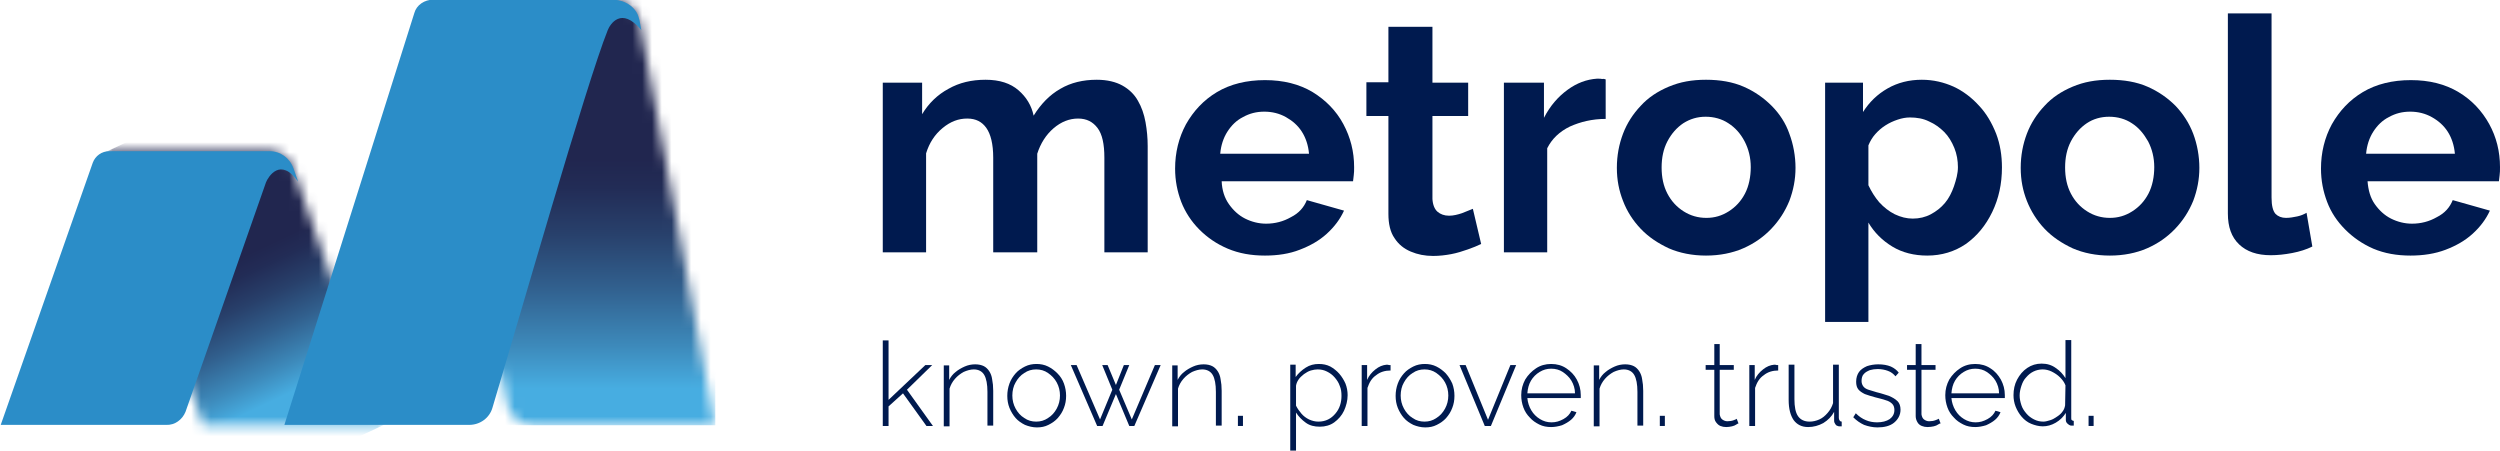
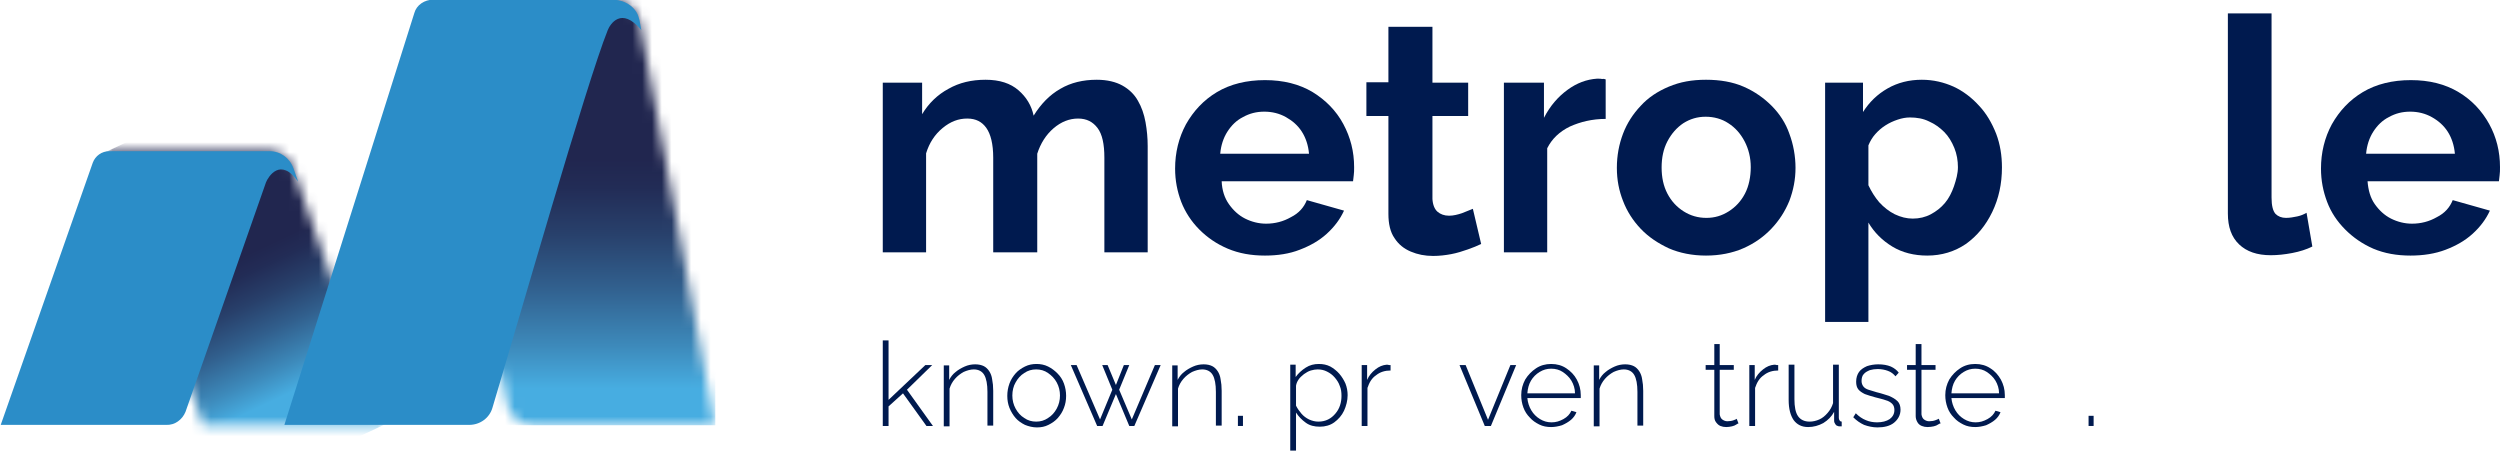
<svg xmlns="http://www.w3.org/2000/svg" width="255" height="46" viewBox="0 0 255 46" fill="none">
  <g clip-path="url(#clip0_1_346)">
    <path d="M95.087 37.236H94.387L90.632 40.786V34.722H90.043V43.449H90.632V41.452L92.105 40.121L94.498 43.449H95.16L92.51 39.751L95.087 37.236Z" fill="#001A4F" />
    <path d="M100.903 37.865C100.756 37.643 100.572 37.458 100.351 37.347C100.13 37.236 99.835 37.162 99.467 37.162C99.099 37.162 98.731 37.236 98.4 37.384C98.068 37.532 97.737 37.717 97.479 37.939C97.185 38.161 96.964 38.457 96.817 38.752V37.273H96.265V43.486H96.854V39.64C96.964 39.27 97.148 38.937 97.406 38.642C97.663 38.346 97.958 38.124 98.289 37.939C98.621 37.791 98.989 37.68 99.32 37.68C99.799 37.68 100.167 37.865 100.388 38.235C100.608 38.605 100.719 39.196 100.719 39.973V43.412H101.308V39.862C101.308 39.418 101.271 39.048 101.197 38.678C101.161 38.383 101.05 38.087 100.903 37.865Z" fill="#001A4F" />
    <path d="M107.861 38.087C107.566 37.791 107.272 37.569 106.903 37.384C106.535 37.199 106.13 37.125 105.725 37.125C105.32 37.125 104.916 37.199 104.547 37.384C104.179 37.569 103.848 37.791 103.59 38.087C103.333 38.383 103.112 38.715 102.964 39.122C102.817 39.529 102.744 39.936 102.744 40.379C102.744 40.823 102.817 41.23 102.964 41.6C103.112 41.969 103.333 42.339 103.59 42.635C103.848 42.931 104.179 43.153 104.547 43.338C104.916 43.486 105.32 43.596 105.762 43.596C106.204 43.596 106.572 43.523 106.94 43.338C107.308 43.153 107.64 42.931 107.897 42.635C108.155 42.339 108.376 42.006 108.523 41.6C108.67 41.23 108.744 40.823 108.744 40.379C108.744 39.936 108.67 39.529 108.523 39.122C108.376 38.715 108.155 38.383 107.861 38.087ZM107.787 41.674C107.566 42.08 107.272 42.413 106.903 42.635C106.535 42.894 106.13 43.005 105.689 43.005C105.247 43.005 104.842 42.894 104.474 42.635C104.106 42.413 103.811 42.08 103.59 41.674C103.369 41.267 103.259 40.823 103.259 40.342C103.259 39.862 103.369 39.381 103.59 39.011C103.811 38.605 104.106 38.272 104.474 38.05C104.842 37.791 105.247 37.68 105.689 37.68C106.13 37.68 106.535 37.791 106.903 38.05C107.272 38.309 107.566 38.605 107.787 39.011C108.008 39.418 108.118 39.862 108.118 40.342C108.118 40.823 108.008 41.267 107.787 41.674Z" fill="#001A4F" />
    <path d="M115.444 42.783L114.155 39.751L115.186 37.236H114.634L113.824 39.27L112.977 37.236H112.425L113.456 39.751L112.204 42.783L109.812 37.236H109.223L111.91 43.449H112.462L113.824 40.194L115.186 43.449H115.702L118.389 37.236H117.8L115.444 42.783Z" fill="#001A4F" />
    <path d="M124.205 37.865C124.058 37.643 123.874 37.458 123.653 37.347C123.432 37.236 123.138 37.162 122.77 37.162C122.401 37.162 122.033 37.236 121.702 37.384C121.371 37.532 121.039 37.717 120.782 37.939C120.487 38.161 120.266 38.457 120.119 38.752V37.273H119.567V43.486H120.156V39.64C120.266 39.27 120.45 38.937 120.708 38.642C120.966 38.346 121.26 38.124 121.592 37.939C121.923 37.791 122.291 37.68 122.622 37.68C123.101 37.68 123.469 37.865 123.69 38.235C123.911 38.605 124.021 39.196 124.021 39.973V43.412H124.61V39.862C124.61 39.418 124.573 39.048 124.5 38.678C124.463 38.383 124.353 38.087 124.205 37.865Z" fill="#001A4F" />
    <path d="M126.782 42.413H126.267V43.449H126.782V42.413Z" fill="#001A4F" />
    <path d="M136.611 38.124C136.353 37.828 136.022 37.569 135.691 37.384C135.323 37.199 134.955 37.125 134.513 37.125C134.034 37.125 133.592 37.236 133.188 37.495C132.783 37.754 132.414 38.087 132.157 38.457V37.199H131.605V45.963H132.194V42.08C132.451 42.487 132.783 42.82 133.188 43.116C133.592 43.411 134.071 43.523 134.623 43.523C135.175 43.523 135.691 43.375 136.096 43.079C136.501 42.783 136.869 42.376 137.09 41.895C137.311 41.415 137.458 40.86 137.458 40.305C137.458 39.899 137.384 39.492 137.237 39.122C137.09 38.789 136.869 38.42 136.611 38.124ZM136.685 41.341C136.574 41.674 136.427 41.932 136.206 42.191C135.985 42.45 135.764 42.635 135.47 42.783C135.175 42.931 134.844 43.005 134.476 43.005C134.145 43.005 133.85 42.931 133.519 42.783C133.224 42.635 132.967 42.45 132.746 42.191C132.525 41.932 132.341 41.674 132.194 41.378V39.344C132.23 39.122 132.304 38.937 132.451 38.715C132.599 38.493 132.783 38.346 133.003 38.161C133.224 38.013 133.445 37.865 133.703 37.791C133.961 37.717 134.181 37.68 134.402 37.68C134.77 37.68 135.065 37.754 135.359 37.902C135.654 38.05 135.912 38.235 136.133 38.493C136.353 38.752 136.537 39.011 136.648 39.344C136.795 39.677 136.832 40.01 136.832 40.379C136.832 40.675 136.795 41.008 136.685 41.341Z" fill="#001A4F" />
    <path d="M141.434 37.199C141.029 37.236 140.66 37.384 140.292 37.68C139.924 37.976 139.63 38.309 139.446 38.752V37.236H138.893V43.449H139.482V39.566C139.666 39.011 139.924 38.568 140.366 38.272C140.771 37.939 141.286 37.791 141.838 37.791V37.236H141.691C141.581 37.199 141.507 37.199 141.434 37.199Z" fill="#001A4F" />
-     <path d="M147.471 38.087C147.176 37.791 146.882 37.569 146.514 37.384C146.146 37.199 145.741 37.125 145.336 37.125C144.931 37.125 144.526 37.199 144.158 37.384C143.79 37.569 143.458 37.791 143.201 38.087C142.943 38.383 142.722 38.715 142.575 39.122C142.427 39.529 142.354 39.936 142.354 40.379C142.354 40.823 142.427 41.23 142.575 41.6C142.722 41.969 142.943 42.339 143.201 42.635C143.458 42.931 143.79 43.153 144.158 43.338C144.526 43.486 144.931 43.596 145.372 43.596C145.814 43.596 146.182 43.523 146.55 43.338C146.919 43.153 147.25 42.931 147.508 42.635C147.765 42.339 147.986 42.006 148.133 41.6C148.281 41.23 148.354 40.823 148.354 40.379C148.354 39.936 148.281 39.529 148.133 39.122C147.949 38.715 147.728 38.383 147.471 38.087ZM147.397 41.674C147.176 42.08 146.882 42.413 146.514 42.635C146.146 42.894 145.741 43.005 145.299 43.005C144.857 43.005 144.452 42.894 144.084 42.635C143.716 42.413 143.421 42.08 143.201 41.674C142.98 41.267 142.869 40.823 142.869 40.342C142.869 39.862 142.98 39.381 143.201 39.011C143.421 38.605 143.716 38.272 144.084 38.05C144.452 37.791 144.857 37.68 145.299 37.68C145.741 37.68 146.146 37.791 146.514 38.05C146.882 38.309 147.176 38.605 147.397 39.011C147.618 39.418 147.728 39.862 147.728 40.342C147.728 40.823 147.618 41.267 147.397 41.674Z" fill="#001A4F" />
    <path d="M151.778 42.82L149.495 37.236H148.87L151.447 43.449H152.072L154.649 37.236H154.06L151.778 42.82Z" fill="#001A4F" />
    <path d="M159.766 37.569C159.324 37.273 158.809 37.125 158.22 37.125C157.631 37.125 157.116 37.273 156.674 37.569C156.232 37.865 155.864 38.235 155.57 38.715C155.312 39.196 155.165 39.714 155.165 40.305C155.165 40.749 155.238 41.156 155.385 41.563C155.533 41.969 155.754 42.302 156.048 42.598C156.306 42.894 156.637 43.116 157.005 43.301C157.373 43.486 157.778 43.559 158.22 43.559C158.588 43.559 158.956 43.486 159.324 43.375C159.656 43.227 159.987 43.042 160.245 42.82C160.502 42.598 160.686 42.339 160.797 42.043L160.281 41.895C160.134 42.228 159.877 42.524 159.472 42.746C159.067 42.968 158.699 43.079 158.257 43.079C157.815 43.079 157.447 42.968 157.079 42.746C156.711 42.524 156.416 42.228 156.195 41.858C155.974 41.489 155.827 41.045 155.79 40.601H161.239C161.239 40.564 161.239 40.527 161.239 40.49V40.305C161.239 39.714 161.091 39.196 160.834 38.715C160.576 38.235 160.208 37.865 159.766 37.569ZM155.79 40.12C155.827 39.64 155.938 39.196 156.159 38.826C156.379 38.457 156.674 38.161 157.042 37.939C157.41 37.717 157.778 37.606 158.22 37.606C158.662 37.606 159.067 37.717 159.398 37.939C159.729 38.161 160.061 38.457 160.281 38.826C160.502 39.196 160.65 39.64 160.65 40.12H155.79Z" fill="#001A4F" />
    <path d="M167.202 37.865C167.055 37.643 166.871 37.458 166.65 37.347C166.429 37.236 166.135 37.162 165.767 37.162C165.398 37.162 165.03 37.236 164.699 37.384C164.368 37.532 164.036 37.717 163.779 37.939C163.484 38.161 163.263 38.457 163.116 38.752V37.273H162.564V43.486H163.153V39.64C163.263 39.27 163.447 38.937 163.705 38.642C163.963 38.346 164.257 38.124 164.589 37.939C164.92 37.791 165.288 37.68 165.619 37.68C166.098 37.68 166.466 37.865 166.687 38.235C166.908 38.605 167.018 39.196 167.018 39.973V43.412H167.607V39.862C167.607 39.418 167.57 39.048 167.497 38.678C167.46 38.383 167.349 38.087 167.202 37.865Z" fill="#001A4F" />
-     <path d="M169.816 42.413H169.301V43.449H169.816V42.413Z" fill="#001A4F" />
    <path d="M176.847 42.857C176.663 42.931 176.442 42.968 176.184 42.968C176 42.968 175.816 42.894 175.669 42.783C175.522 42.672 175.448 42.487 175.411 42.265V37.717H176.847V37.236H175.411V35.092H174.859V37.236H173.976V37.717H174.859V42.45C174.859 42.672 174.896 42.894 175.043 43.079C175.191 43.264 175.301 43.375 175.485 43.449C175.669 43.523 175.853 43.559 176.074 43.559C176.295 43.559 176.479 43.523 176.663 43.486C176.847 43.449 176.994 43.375 177.105 43.301C177.215 43.227 177.289 43.19 177.326 43.19L177.142 42.709C177.142 42.746 177.031 42.783 176.847 42.857Z" fill="#001A4F" />
    <path d="M180.97 37.199C180.565 37.236 180.197 37.384 179.829 37.68C179.461 37.976 179.166 38.309 178.982 38.752V37.236H178.43V43.449H179.019V39.566C179.203 39.011 179.461 38.568 179.903 38.272C180.307 37.939 180.823 37.791 181.375 37.791V37.236H181.228C181.117 37.199 181.044 37.199 180.97 37.199Z" fill="#001A4F" />
    <path d="M187.56 42.635V37.199H186.971V41.119C186.86 41.489 186.676 41.822 186.418 42.117C186.161 42.413 185.903 42.635 185.572 42.783C185.24 42.931 184.909 43.005 184.578 43.005C184.062 43.005 183.657 42.82 183.4 42.45C183.142 42.08 183.032 41.489 183.032 40.712V37.199H182.443V40.786C182.443 41.711 182.627 42.376 182.958 42.857C183.289 43.301 183.768 43.559 184.43 43.559C184.983 43.559 185.498 43.412 185.977 43.153C186.455 42.857 186.823 42.487 187.081 42.006V42.931C187.081 43.079 187.155 43.19 187.228 43.301C187.302 43.412 187.412 43.449 187.56 43.486C187.596 43.486 187.633 43.486 187.67 43.486C187.707 43.486 187.78 43.486 187.854 43.486V43.005C187.78 43.005 187.707 42.968 187.67 42.931C187.596 42.82 187.56 42.746 187.56 42.635Z" fill="#001A4F" />
    <path d="M192.676 40.379C192.308 40.269 191.903 40.121 191.425 40.01C191.094 39.899 190.799 39.825 190.578 39.751C190.357 39.677 190.173 39.566 190.063 39.418C189.952 39.27 189.879 39.085 189.879 38.863C189.879 38.568 189.952 38.309 190.1 38.161C190.247 37.976 190.468 37.865 190.725 37.754C190.983 37.68 191.241 37.643 191.535 37.643C191.903 37.643 192.272 37.717 192.566 37.828C192.897 37.939 193.155 38.161 193.339 38.383L193.67 38.013C193.486 37.754 193.192 37.532 192.861 37.384C192.492 37.236 192.087 37.162 191.572 37.162C191.167 37.162 190.762 37.236 190.431 37.347C190.1 37.495 189.805 37.68 189.621 37.939C189.437 38.198 189.327 38.531 189.327 38.937C189.327 39.27 189.4 39.529 189.547 39.714C189.695 39.899 189.916 40.047 190.21 40.194C190.505 40.305 190.873 40.416 191.278 40.527C191.683 40.638 192.051 40.712 192.345 40.823C192.64 40.897 192.861 41.045 193.008 41.193C193.155 41.341 193.229 41.563 193.229 41.822C193.229 42.228 193.045 42.524 192.75 42.746C192.419 42.968 191.977 43.079 191.462 43.079C191.057 43.079 190.652 43.005 190.32 42.857C189.952 42.709 189.621 42.487 189.29 42.154L189.032 42.561C189.363 42.894 189.731 43.153 190.136 43.338C190.541 43.486 191.02 43.596 191.498 43.596C192.198 43.596 192.787 43.449 193.192 43.116C193.597 42.783 193.854 42.339 193.854 41.785C193.854 41.415 193.744 41.119 193.56 40.934C193.302 40.675 193.008 40.527 192.676 40.379Z" fill="#001A4F" />
    <path d="M197.425 42.857C197.241 42.931 197.02 42.968 196.763 42.968C196.579 42.968 196.395 42.894 196.247 42.783C196.1 42.672 196.026 42.487 195.99 42.265V37.717H197.425V37.236H195.99V35.092H195.401V37.236H194.517V37.717H195.401V42.45C195.401 42.672 195.474 42.894 195.585 43.079C195.695 43.264 195.842 43.375 196.026 43.449C196.21 43.523 196.395 43.559 196.615 43.559C196.836 43.559 197.057 43.523 197.241 43.486C197.425 43.449 197.573 43.375 197.683 43.301C197.793 43.227 197.867 43.19 197.941 43.19L197.757 42.709C197.72 42.746 197.609 42.783 197.425 42.857Z" fill="#001A4F" />
    <path d="M203.021 37.569C202.579 37.273 202.064 37.125 201.475 37.125C200.886 37.125 200.37 37.273 199.929 37.569C199.487 37.865 199.119 38.235 198.824 38.715C198.566 39.196 198.419 39.714 198.419 40.305C198.419 40.749 198.493 41.156 198.64 41.563C198.787 41.969 199.008 42.302 199.303 42.598C199.56 42.894 199.892 43.116 200.26 43.301C200.628 43.486 201.033 43.559 201.475 43.559C201.843 43.559 202.211 43.486 202.579 43.375C202.91 43.227 203.242 43.042 203.499 42.82C203.757 42.598 203.941 42.339 204.052 42.043L203.536 41.895C203.389 42.228 203.131 42.524 202.726 42.746C202.321 42.968 201.953 43.079 201.511 43.079C201.07 43.079 200.702 42.968 200.333 42.746C199.965 42.524 199.671 42.228 199.45 41.858C199.229 41.489 199.082 41.045 199.045 40.601H204.493C204.493 40.564 204.493 40.527 204.493 40.49V40.305C204.493 39.714 204.346 39.196 204.088 38.715C203.831 38.272 203.499 37.865 203.021 37.569ZM199.045 40.12C199.082 39.64 199.192 39.196 199.413 38.826C199.634 38.457 199.929 38.161 200.297 37.939C200.665 37.717 201.033 37.606 201.475 37.606C201.916 37.606 202.321 37.717 202.653 37.939C202.984 38.161 203.315 38.457 203.536 38.826C203.757 39.196 203.904 39.64 203.904 40.12H199.045Z" fill="#001A4F" />
-     <path d="M211.267 42.635V34.685H210.678V38.568C210.42 38.161 210.126 37.828 209.684 37.532C209.279 37.236 208.8 37.088 208.248 37.088C207.696 37.088 207.217 37.236 206.776 37.532C206.334 37.828 206.003 38.235 205.745 38.715C205.487 39.196 205.377 39.751 205.377 40.306C205.377 40.712 205.45 41.119 205.598 41.489C205.745 41.858 205.966 42.228 206.223 42.524C206.481 42.82 206.812 43.079 207.181 43.227C207.549 43.375 207.954 43.486 208.359 43.486C208.8 43.486 209.242 43.375 209.684 43.116C210.126 42.857 210.457 42.524 210.715 42.117V42.82C210.715 42.968 210.751 43.079 210.862 43.19C210.972 43.301 211.083 43.375 211.23 43.412C211.304 43.412 211.377 43.412 211.524 43.412V42.931C211.451 42.931 211.377 42.894 211.34 42.857C211.267 42.82 211.267 42.746 211.267 42.635ZM210.641 41.341C210.604 41.563 210.531 41.785 210.383 41.969C210.236 42.191 210.052 42.339 209.831 42.487C209.61 42.635 209.389 42.783 209.132 42.857C208.874 42.931 208.653 43.005 208.432 43.005C208.064 43.005 207.77 42.931 207.475 42.783C207.181 42.635 206.923 42.45 206.702 42.191C206.481 41.932 206.297 41.674 206.187 41.341C206.076 41.008 206.003 40.675 206.003 40.342C206.003 40.01 206.076 39.677 206.187 39.344C206.297 39.011 206.444 38.715 206.665 38.494C206.886 38.235 207.107 38.05 207.401 37.902C207.696 37.754 208.027 37.68 208.359 37.68C208.653 37.68 208.984 37.754 209.279 37.902C209.573 38.05 209.868 38.235 210.126 38.494C210.383 38.752 210.567 39.011 210.678 39.307L210.641 41.341Z" fill="#001A4F" />
    <path d="M213.549 42.413H213.034V43.449H213.549V42.413Z" fill="#001A4F" />
    <mask id="mask0_1_346" style="mask-type:luminance" maskUnits="userSpaceOnUse" x="10" y="15" width="30" height="29">
      <path d="M10.933 15.42L20.725 43.375H39.058L29.855 17.121C29.487 16.085 28.53 15.42 27.462 15.42C27.499 15.42 10.933 15.42 10.933 15.42Z" fill="white" />
    </mask>
    <g mask="url(#mask0_1_346)">
      <path d="M0.221 20.485L34.015 4.548L49.807 38.309L16.05 54.246L0.221 20.485Z" fill="url(#paint0_linear_1_346)" />
    </g>
    <mask id="mask1_1_346" style="mask-type:luminance" maskUnits="userSpaceOnUse" x="-4" y="-5" width="82" height="53">
      <path d="M77.159 -4.4H-3.203V47.479H77.159V-4.4Z" fill="white" />
    </mask>
    <g mask="url(#mask1_1_346)">
      <path d="M16.971 43.338H0.074L9.461 16.603C9.718 15.9 10.381 15.42 11.154 15.42H27.499C28.603 15.42 29.56 16.122 29.928 17.158L30.407 18.526C28.603 15.974 27.352 18.045 27.131 18.6C25.18 24.183 21.13 35.72 18.922 42.006C18.59 42.82 17.817 43.375 16.971 43.338Z" fill="#2B8DC8" />
    </g>
    <mask id="mask2_1_346" style="mask-type:luminance" maskUnits="userSpaceOnUse" x="43" y="0" width="30" height="44">
      <path d="M43.807 0L51.758 41.341C52.053 42.524 53.12 43.375 54.335 43.375H72.925L65.195 1.96C65.121 1.59 64.937 1.257 64.716 0.998C64.164 0.37 63.354 0 62.434 0H43.807Z" fill="white" />
    </mask>
    <g mask="url(#mask2_1_346)">
      <path d="M72.962 0H43.807V43.375H72.962V0Z" fill="url(#paint1_linear_1_346)" />
    </g>
    <mask id="mask3_1_346" style="mask-type:luminance" maskUnits="userSpaceOnUse" x="-4" y="-5" width="82" height="53">
      <path d="M77.159 -4.4H-3.203V47.479H77.159V-4.4Z" fill="white" />
    </mask>
    <g mask="url(#mask3_1_346)">
      <path d="M47.856 43.338H29.008L42.261 1.331C42.482 0.518 43.291 -0.037 44.212 -0.037H62.434C63.354 -0.037 64.201 0.333 64.716 0.961C64.937 1.22 65.084 1.516 65.158 1.812C65.195 1.886 65.195 1.997 65.232 2.071L65.416 3.069C63.354 0.592 62.213 2.514 61.992 3.069C59.82 8.468 52.752 33.206 50.249 41.526C49.955 42.635 48.961 43.338 47.856 43.338Z" fill="#2B8DC8" />
    </g>
    <path d="M116.07 10.28C115.702 9.614 115.149 9.096 114.487 8.727C113.824 8.357 112.941 8.135 111.873 8.135C110.474 8.135 109.223 8.431 108.155 9.06C107.051 9.688 106.167 10.613 105.431 11.796C105.21 10.761 104.695 9.91 103.885 9.207C103.075 8.505 101.971 8.135 100.535 8.135C99.099 8.135 97.847 8.431 96.743 9.06C95.639 9.651 94.719 10.539 94.056 11.648V8.431H90.043V25.736H94.461V15.642C94.792 14.569 95.344 13.719 96.154 13.053C96.964 12.387 97.774 12.092 98.657 12.092C99.541 12.092 100.167 12.425 100.608 13.053C101.05 13.682 101.308 14.68 101.308 16.085V25.736H105.799V15.678C106.13 14.643 106.683 13.756 107.456 13.09C108.229 12.425 109.075 12.092 109.959 12.092C110.842 12.092 111.468 12.425 111.947 13.053C112.425 13.682 112.646 14.68 112.646 16.085V25.736H117.064V14.902C117.064 14.088 116.99 13.275 116.843 12.461C116.696 11.648 116.438 10.908 116.07 10.28Z" fill="#001A4F" />
    <path d="M133.887 9.392C132.525 8.579 130.905 8.172 129.028 8.172C127.15 8.172 125.494 8.579 124.132 9.392C122.77 10.206 121.739 11.315 120.966 12.683C120.23 14.051 119.861 15.568 119.861 17.195C119.861 18.415 120.082 19.524 120.487 20.596C120.892 21.632 121.518 22.593 122.328 23.407C123.138 24.22 124.095 24.886 125.236 25.366C126.377 25.847 127.629 26.069 129.028 26.069C130.316 26.069 131.531 25.884 132.562 25.477C133.629 25.071 134.55 24.553 135.323 23.851C136.096 23.148 136.685 22.371 137.09 21.484L133.298 20.412C133.003 21.151 132.488 21.743 131.678 22.149C130.905 22.593 130.058 22.815 129.138 22.815C128.402 22.815 127.666 22.63 127.003 22.297C126.34 21.965 125.788 21.447 125.346 20.818C124.905 20.19 124.647 19.413 124.61 18.489H138.01C138.047 18.304 138.047 18.082 138.084 17.86C138.12 17.638 138.12 17.342 138.12 17.047C138.12 15.457 137.752 14.014 137.016 12.646C136.28 11.278 135.212 10.206 133.887 9.392ZM124.463 15.678C124.537 14.828 124.794 14.051 125.199 13.423C125.604 12.794 126.12 12.277 126.782 11.944C127.445 11.574 128.144 11.389 128.954 11.389C129.764 11.389 130.5 11.574 131.163 11.944C131.825 12.313 132.378 12.794 132.783 13.423C133.188 14.051 133.445 14.828 133.519 15.678H124.463Z" fill="#001A4F" />
    <path d="M149.127 21.743C148.686 21.891 148.244 22.002 147.802 22.002C147.324 22.002 146.919 21.854 146.624 21.595C146.33 21.336 146.145 20.892 146.109 20.301V11.833H149.753V8.431H146.109V2.736H141.618V8.394H139.372V11.833H141.618V21.817C141.618 22.815 141.802 23.666 142.243 24.294C142.648 24.923 143.201 25.367 143.9 25.662C144.599 25.958 145.336 26.106 146.182 26.106C146.808 26.106 147.434 26.032 148.023 25.921C148.612 25.81 149.201 25.625 149.716 25.441C150.232 25.256 150.71 25.071 151.078 24.886L150.232 21.299C149.937 21.41 149.569 21.558 149.127 21.743Z" fill="#001A4F" />
    <path d="M162.895 8.024C161.828 8.098 160.834 8.468 159.877 9.17C158.919 9.873 158.11 10.797 157.484 12.018V8.431H153.398V25.736H157.815V15.124C158.294 14.162 159.067 13.423 160.134 12.905C161.202 12.424 162.417 12.129 163.779 12.129V8.098C163.668 8.061 163.558 8.024 163.411 8.061C163.3 8.024 163.116 8.024 162.895 8.024Z" fill="#001A4F" />
    <path d="M180.712 10.797C179.903 9.984 178.945 9.318 177.841 8.838C176.737 8.357 175.448 8.135 174.013 8.135C172.577 8.135 171.362 8.357 170.221 8.838C169.08 9.318 168.123 9.947 167.35 10.797C166.576 11.611 165.951 12.572 165.546 13.645C165.141 14.717 164.92 15.863 164.92 17.121C164.92 18.378 165.141 19.45 165.546 20.486C165.951 21.558 166.576 22.519 167.35 23.333C168.159 24.183 169.116 24.812 170.221 25.33C171.325 25.81 172.614 26.069 174.013 26.069C175.411 26.069 176.7 25.81 177.804 25.33C178.909 24.849 179.866 24.183 180.676 23.333C181.485 22.482 182.074 21.558 182.516 20.486C182.921 19.413 183.142 18.304 183.142 17.121C183.142 15.937 182.921 14.717 182.516 13.645C182.148 12.572 181.522 11.611 180.712 10.797ZM177.988 19.746C177.583 20.523 177.031 21.114 176.332 21.558C175.632 22.002 174.896 22.224 174.049 22.224C173.203 22.224 172.43 22.002 171.73 21.558C171.031 21.114 170.479 20.523 170.074 19.746C169.669 18.97 169.485 18.082 169.485 17.084C169.485 16.085 169.669 15.198 170.074 14.421C170.479 13.645 171.031 13.016 171.693 12.572C172.393 12.129 173.129 11.907 173.976 11.907C174.822 11.907 175.632 12.129 176.295 12.572C176.994 13.016 177.547 13.645 177.951 14.421C178.356 15.198 178.577 16.085 178.577 17.047C178.577 18.008 178.393 18.97 177.988 19.746Z" fill="#001A4F" />
    <path d="M201.843 10.761C201.107 9.947 200.223 9.281 199.266 8.838C198.272 8.394 197.204 8.135 196.026 8.135C194.738 8.135 193.56 8.431 192.529 9.023C191.498 9.614 190.689 10.391 190.026 11.426V8.431H186.161V32.836H190.578V22.704C191.167 23.703 191.977 24.516 193.008 25.145C194.039 25.773 195.253 26.069 196.579 26.069C198.051 26.069 199.376 25.662 200.518 24.886C201.659 24.072 202.542 23 203.205 21.632C203.867 20.264 204.199 18.748 204.199 17.084C204.199 15.863 204.015 14.717 203.61 13.645C203.168 12.535 202.616 11.574 201.843 10.761ZM199.303 19.006C199.082 19.635 198.787 20.227 198.382 20.707C197.977 21.188 197.499 21.558 196.947 21.854C196.395 22.149 195.769 22.297 195.106 22.297C194.48 22.297 193.891 22.149 193.265 21.854C192.676 21.558 192.161 21.151 191.683 20.634C191.241 20.116 190.873 19.524 190.578 18.895V14.828C190.762 14.384 190.983 14.014 191.278 13.682C191.572 13.349 191.903 13.053 192.308 12.794C192.713 12.535 193.118 12.351 193.56 12.203C194.002 12.055 194.407 11.981 194.812 11.981C195.511 11.981 196.174 12.092 196.763 12.387C197.352 12.646 197.867 13.016 198.309 13.46C198.751 13.904 199.082 14.458 199.34 15.087C199.597 15.716 199.708 16.381 199.708 17.047C199.708 17.712 199.524 18.341 199.303 19.006Z" fill="#001A4F" />
-     <path d="M221.906 10.797C221.096 9.984 220.139 9.318 219.034 8.838C217.93 8.357 216.641 8.135 215.206 8.135C213.77 8.135 212.555 8.357 211.414 8.838C210.273 9.318 209.316 9.947 208.543 10.797C207.77 11.611 207.144 12.572 206.739 13.645C206.334 14.717 206.113 15.863 206.113 17.121C206.113 18.378 206.334 19.45 206.739 20.486C207.144 21.521 207.77 22.519 208.543 23.333C209.353 24.183 210.31 24.812 211.414 25.33C212.518 25.81 213.807 26.069 215.206 26.069C216.605 26.069 217.893 25.81 218.997 25.33C220.102 24.849 221.059 24.183 221.869 23.333C222.679 22.482 223.268 21.558 223.709 20.486C224.114 19.413 224.335 18.304 224.335 17.121C224.335 15.937 224.114 14.717 223.709 13.645C223.304 12.572 222.679 11.611 221.906 10.797ZM219.145 19.746C218.74 20.523 218.188 21.114 217.488 21.558C216.789 22.002 216.052 22.224 215.206 22.224C214.359 22.224 213.586 22.002 212.887 21.558C212.187 21.114 211.635 20.523 211.23 19.746C210.825 18.97 210.641 18.082 210.641 17.084C210.641 16.085 210.825 15.198 211.23 14.421C211.635 13.645 212.187 13.016 212.85 12.572C213.512 12.129 214.285 11.907 215.132 11.907C215.979 11.907 216.789 12.129 217.451 12.572C218.151 13.016 218.666 13.645 219.108 14.421C219.513 15.198 219.734 16.085 219.734 17.047C219.734 18.008 219.55 18.97 219.145 19.746Z" fill="#001A4F" />
    <path d="M234.311 22.076C233.943 22.149 233.575 22.224 233.17 22.224C232.728 22.224 232.36 22.076 232.103 21.817C231.845 21.521 231.698 21.003 231.698 20.153V1.368H227.243V21.78C227.243 23.148 227.612 24.183 228.385 24.923C229.158 25.662 230.225 26.032 231.624 26.032C232.287 26.032 233.023 25.958 233.796 25.81C234.569 25.662 235.269 25.441 235.858 25.145L235.268 21.706C235.011 21.854 234.68 22.002 234.311 22.076Z" fill="#001A4F" />
    <path d="M253.896 12.646C253.159 11.315 252.129 10.206 250.767 9.392C249.405 8.579 247.785 8.172 245.907 8.172C244.03 8.172 242.373 8.579 241.011 9.392C239.649 10.206 238.618 11.315 237.845 12.683C237.109 14.051 236.741 15.568 236.741 17.195C236.741 18.415 236.962 19.524 237.367 20.596C237.772 21.669 238.398 22.593 239.207 23.407C240.017 24.22 240.974 24.886 242.079 25.366C243.22 25.847 244.472 26.069 245.871 26.069C247.159 26.069 248.374 25.884 249.441 25.477C250.509 25.071 251.429 24.553 252.202 23.851C252.975 23.148 253.564 22.371 253.969 21.484L250.178 20.412C249.883 21.151 249.368 21.743 248.558 22.149C247.785 22.593 246.938 22.815 246.018 22.815C245.281 22.815 244.545 22.63 243.883 22.297C243.22 21.965 242.668 21.447 242.226 20.818C241.784 20.19 241.563 19.413 241.49 18.489H254.89C254.926 18.304 254.926 18.082 254.963 17.86C255 17.638 255 17.342 255 17.047C255 15.457 254.632 13.977 253.896 12.646ZM241.343 15.678C241.416 14.828 241.674 14.051 242.079 13.423C242.484 12.794 242.999 12.277 243.662 11.944C244.324 11.574 245.024 11.389 245.834 11.389C246.644 11.389 247.38 11.574 248.042 11.944C248.705 12.313 249.257 12.794 249.662 13.423C250.067 14.051 250.325 14.828 250.398 15.678H241.343Z" fill="#001A4F" />
  </g>
  <defs>
    <linearGradient id="paint0_linear_1_346" x1="20.383" y1="19.497" x2="29.999" y2="39.868" gradientUnits="userSpaceOnUse">
      <stop stop-color="#21264F" />
      <stop offset="0.35" stop-color="#21264F" />
      <stop offset="0.43" stop-color="#222C56" />
      <stop offset="0.56" stop-color="#28406B" />
      <stop offset="0.71" stop-color="#315F8D" />
      <stop offset="0.88" stop-color="#3D8ABB" />
      <stop offset="1" stop-color="#47ADE1" />
    </linearGradient>
    <linearGradient id="paint1_linear_1_346" x1="58.375" y1="3.687" x2="58.375" y2="39.625" gradientUnits="userSpaceOnUse">
      <stop stop-color="#21264F" />
      <stop offset="0.35" stop-color="#21264F" />
      <stop offset="0.43" stop-color="#222C56" />
      <stop offset="0.56" stop-color="#28406B" />
      <stop offset="0.71" stop-color="#315F8D" />
      <stop offset="0.88" stop-color="#3D8ABB" />
      <stop offset="1" stop-color="#47ADE1" />
    </linearGradient>
    <clipPath id="clip0_1_346">
      <rect width="255" height="46" fill="white" />
    </clipPath>
  </defs>
</svg>